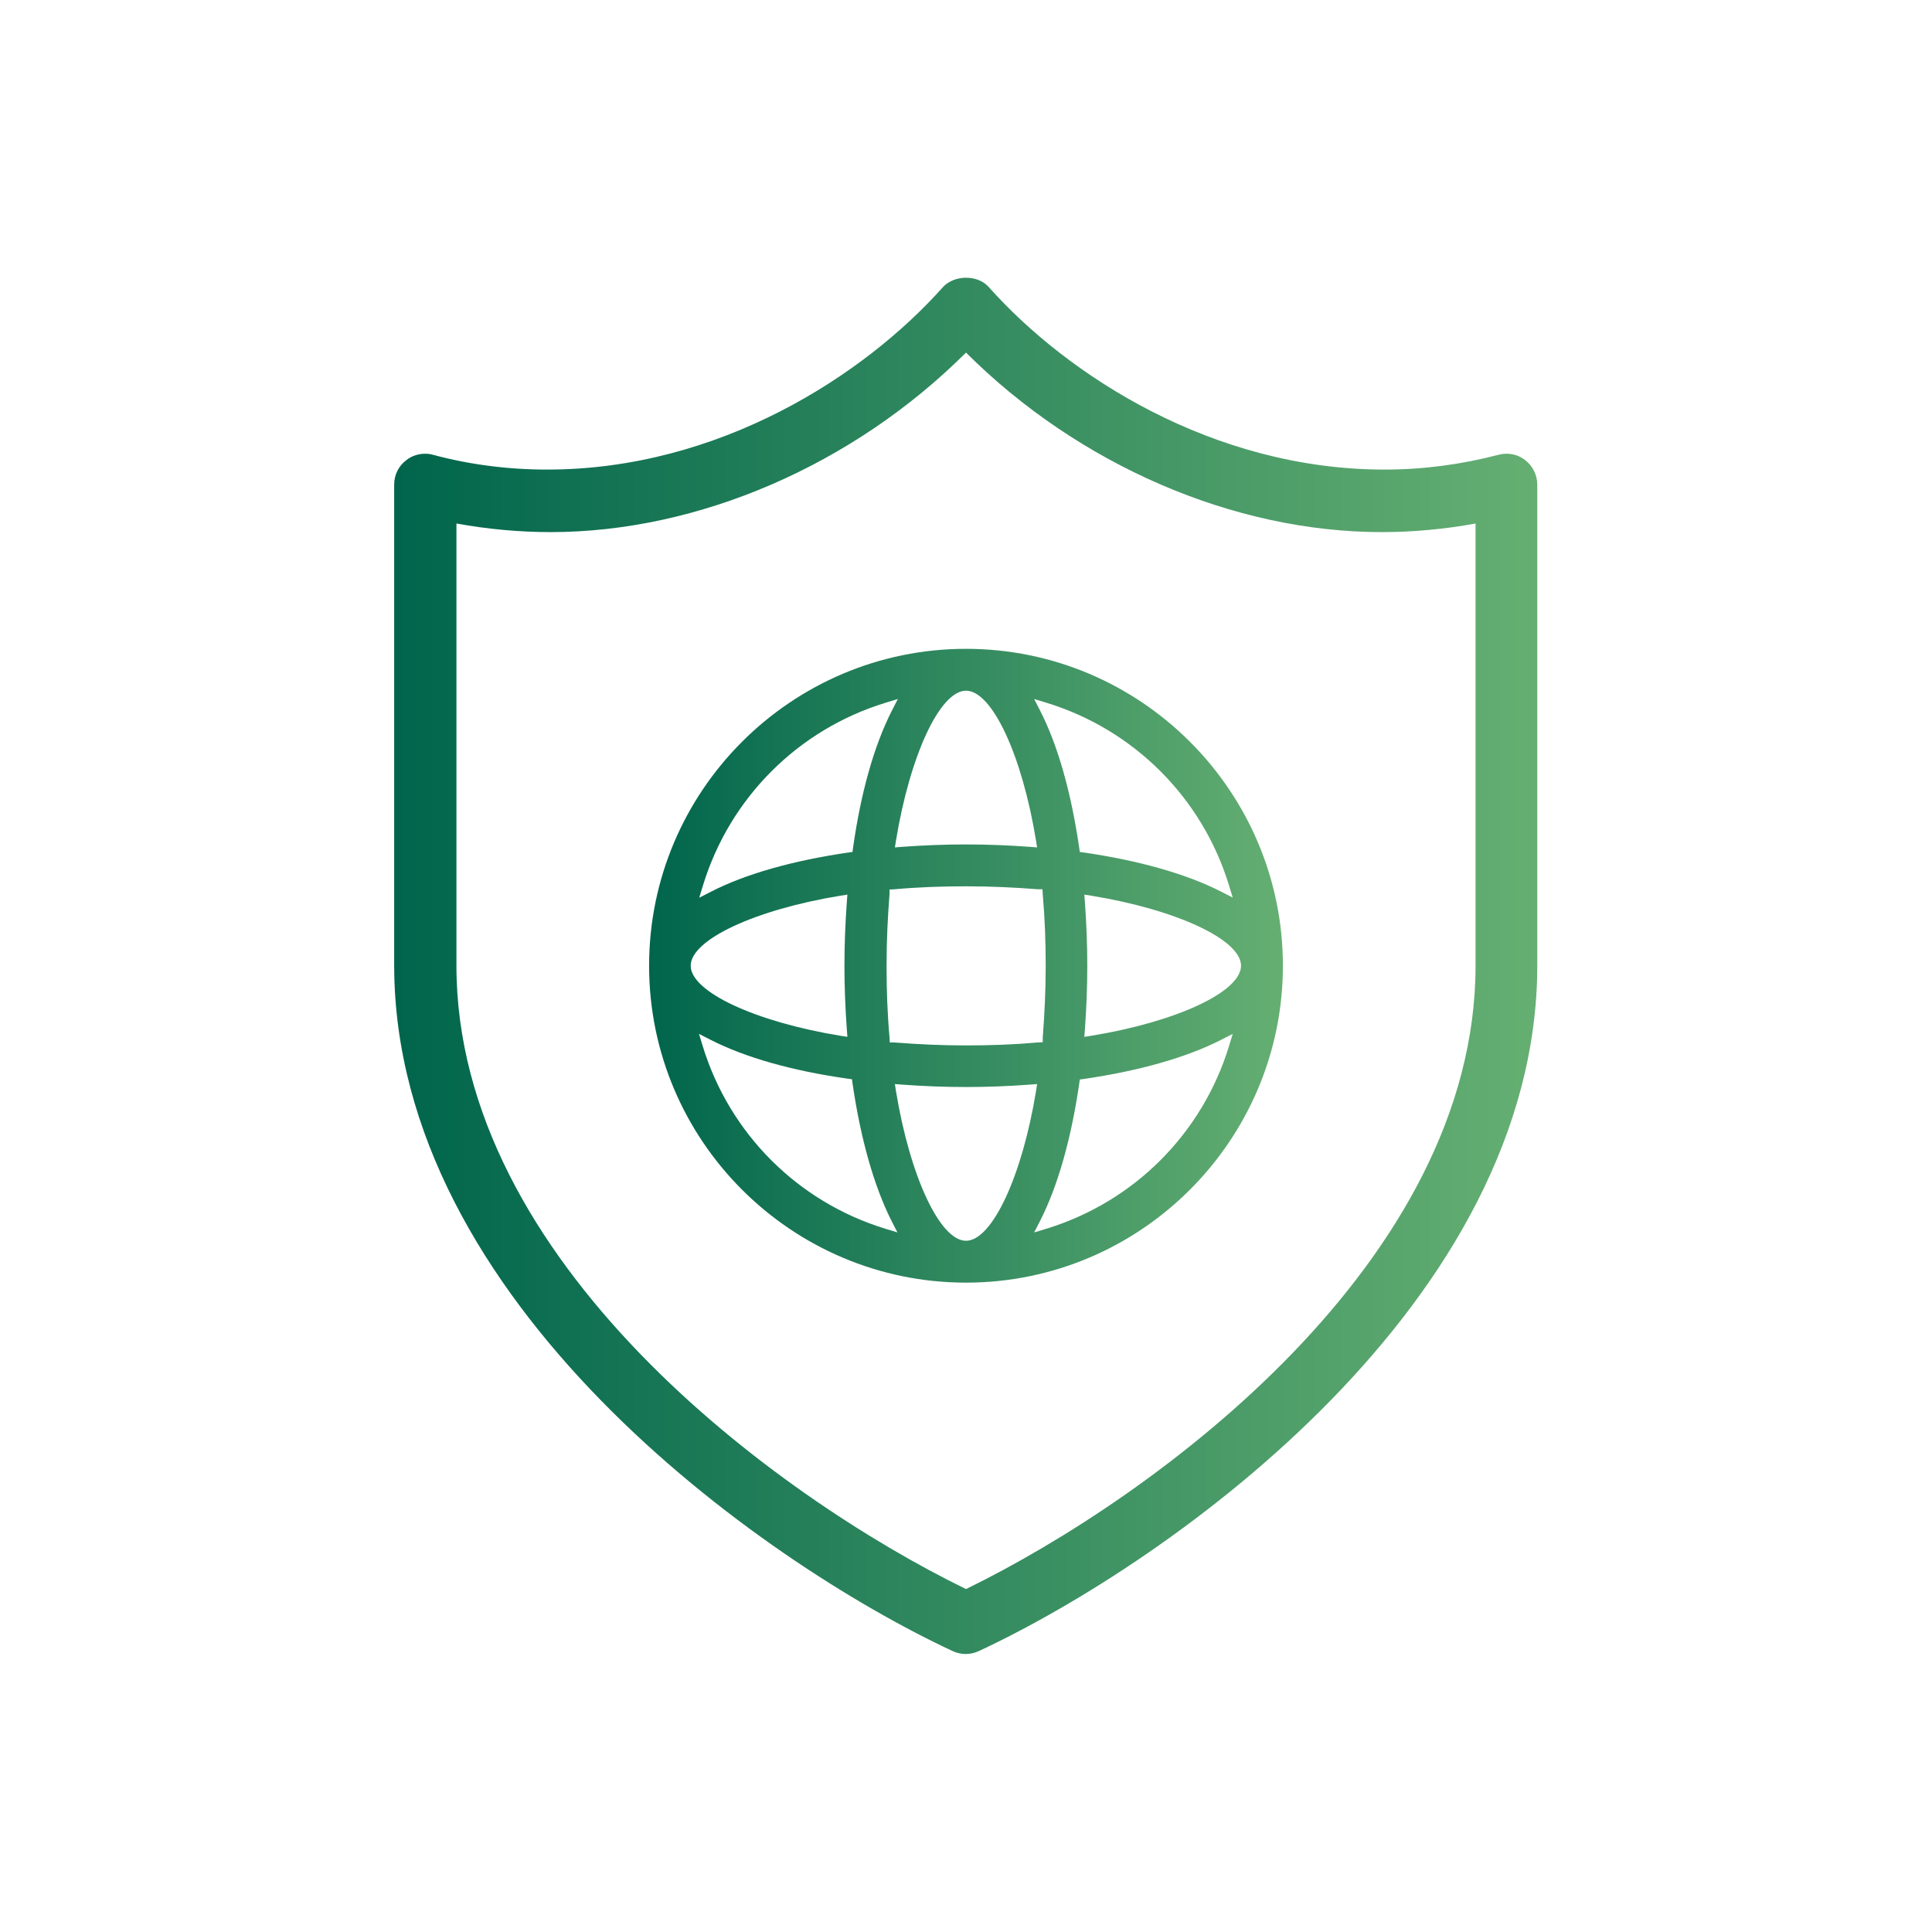
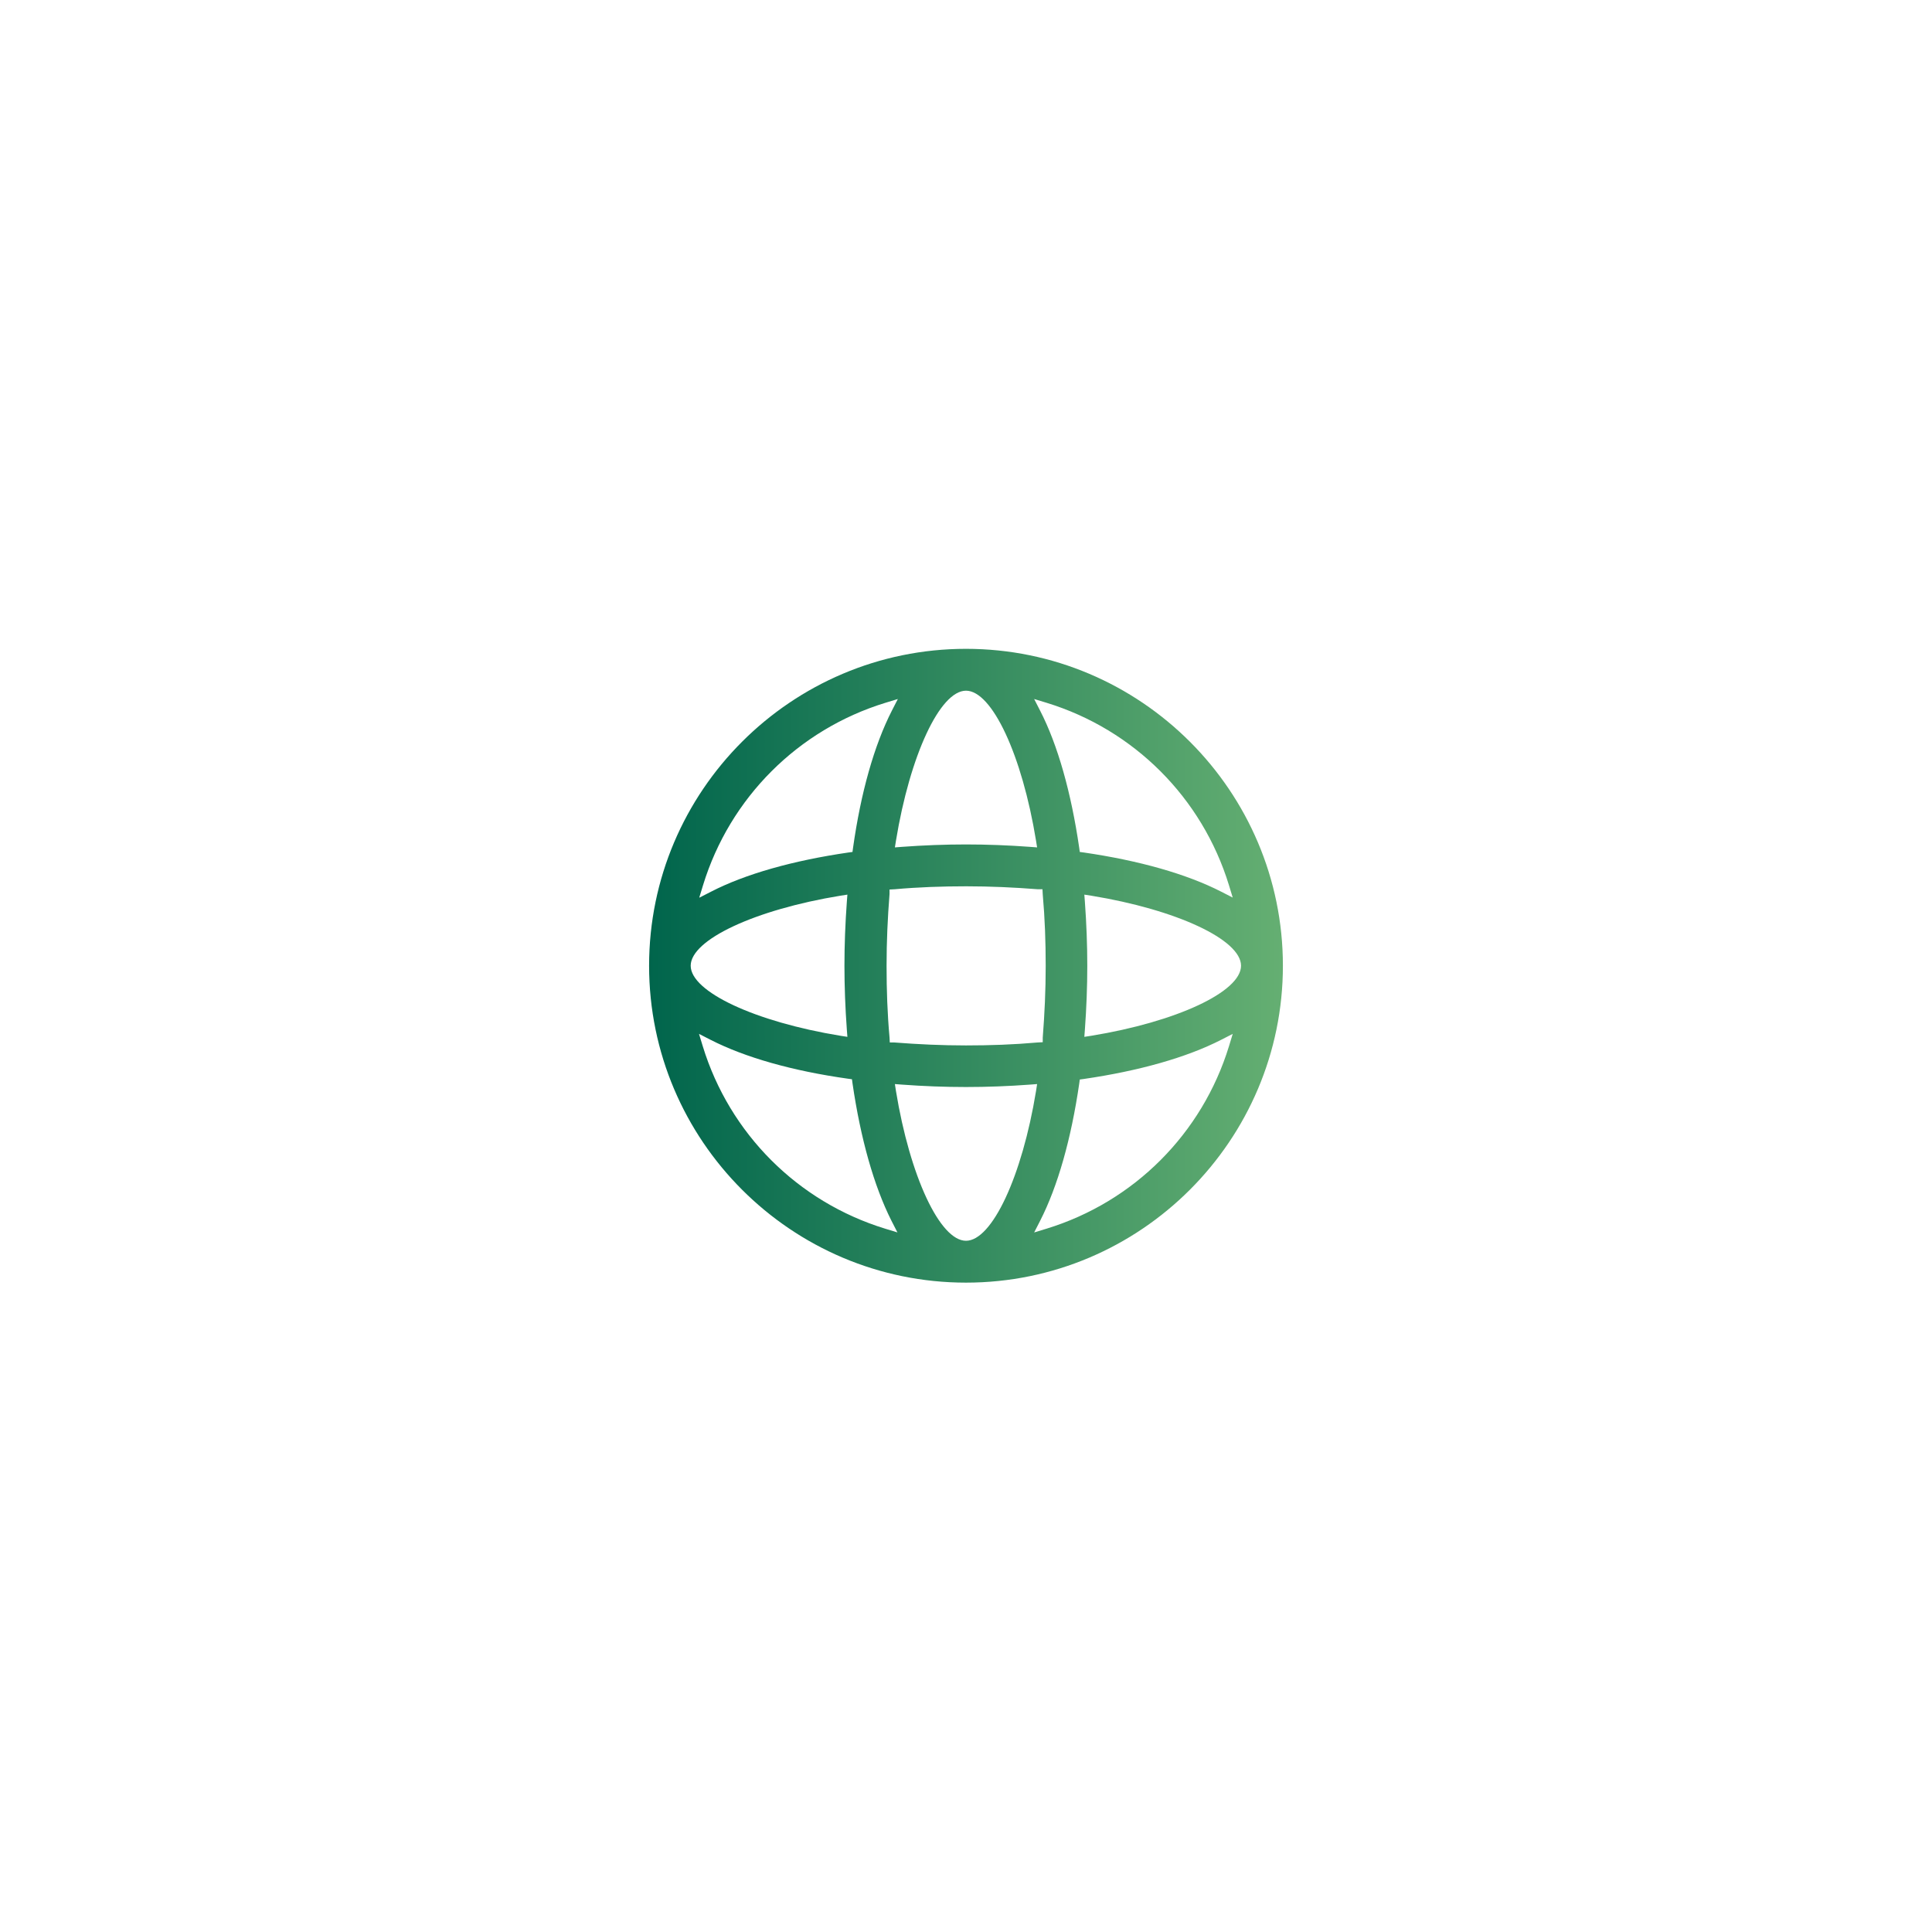
<svg xmlns="http://www.w3.org/2000/svg" xmlns:xlink="http://www.w3.org/1999/xlink" id="Design" viewBox="0 0 72 72">
  <defs>
    <style>
      .cls-1 {
        fill: url(#linear-gradient);
      }

      .cls-1, .cls-2, .cls-3 {
        stroke-width: 0px;
      }

      .cls-2 {
        fill: none;
      }

      .cls-3 {
        fill: url(#linear-gradient-2);
      }
    </style>
    <linearGradient id="linear-gradient" x1="14.7" y1="36" x2="57.3" y2="36" gradientUnits="userSpaceOnUse">
      <stop offset="0" stop-color="#00654c" />
      <stop offset="1" stop-color="#65af72" />
    </linearGradient>
    <linearGradient id="linear-gradient-2" x1="24.19" y1="35.99" x2="47.81" y2="35.99" xlink:href="#linear-gradient" />
  </defs>
  <circle class="cls-2" cx="36" cy="36" r="36" />
  <g>
-     <path class="cls-1" d="m36,10.35c-.32,0-.65.12-.86.35-2.93,3.29-8.34,6.8-14.75,6.8-1.44,0-2.87-.18-4.25-.55-.1-.03-.2-.04-.3-.04-.25,0-.5.08-.7.24-.29.22-.45.55-.45.91v17.91c0,12.53,13.61,22.2,20.81,25.56.15.07.32.11.49.11s.34-.04.49-.11c7.2-3.36,20.81-13.02,20.81-25.56v-17.91c0-.35-.17-.7-.45-.91h0c-.2-.16-.44-.24-.69-.24-.1,0-.2.01-.31.04-1.38.36-2.8.55-4.24.55h0c-6.4,0-11.82-3.51-14.75-6.8-.21-.24-.53-.35-.86-.35h0Zm-15.48,9.48c5.51,0,11.28-2.5,15.48-6.69,4.2,4.19,9.98,6.69,15.49,6.69,1.17,0,2.35-.11,3.5-.32v16.47c0,11.04-11.9,19.78-18.99,23.24-7.09-3.46-18.99-12.2-18.99-23.24v-16.47c1.16.21,2.34.32,3.51.32h0Z" />
    <path class="cls-3" d="m36,24.18c-6.51,0-11.81,5.3-11.81,11.81s5.3,11.81,11.81,11.81,11.81-5.3,11.81-11.81-5.3-11.81-11.81-11.81h0Zm-2.65,7.4l.04-.25c.52-3.18,1.64-5.59,2.61-5.59s2.09,2.4,2.61,5.59l.04.25-.26-.02c-.81-.06-1.62-.09-2.39-.09s-1.58.03-2.39.09l-.26.02h0Zm12.59,1.87l-.43-.22c-1.29-.66-3.06-1.16-5.12-1.46l-.15-.02-.02-.15c-.3-2.06-.8-3.84-1.46-5.12l-.22-.43.46.14c3.26,1,5.8,3.54,6.8,6.8l.14.46h0Zm-19.88,0l.14-.46c1-3.26,3.54-5.8,6.8-6.8l.46-.14-.22.43c-.66,1.29-1.16,3.06-1.45,5.12l-.02.15-.15.02c-2.06.3-3.84.8-5.12,1.46l-.43.22h0Zm9.94,5.51c-.89,0-1.77-.04-2.67-.11h-.17s-.01-.19-.01-.19c-.08-.89-.11-1.76-.11-2.67s.04-1.78.11-2.67v-.17s.19-.01.19-.01c.89-.08,1.78-.11,2.67-.11s1.78.04,2.67.11h.17s.01.19.01.19c.08.9.11,1.77.11,2.67s-.04,1.77-.11,2.67v.17s-.19.01-.19.01c-.9.08-1.78.11-2.67.11h0Zm4.41-.32l.02-.26c.06-.82.09-1.62.09-2.39s-.03-1.57-.09-2.39l-.02-.26.26.04c3.18.52,5.58,1.64,5.58,2.61s-2.4,2.09-5.58,2.61l-.26.04h0Zm-8.83,0l-.26-.04c-3.18-.52-5.58-1.64-5.58-2.61s2.4-2.09,5.58-2.61l.26-.04-.02.26c-.06.82-.09,1.63-.09,2.39s.03,1.57.09,2.39l.02.26h0Zm6.96,7.29l.22-.43c.66-1.29,1.16-3.06,1.46-5.12l.02-.15.15-.02c2.06-.3,3.83-.8,5.12-1.46l.43-.22-.14.46c-1,3.26-3.54,5.8-6.8,6.8l-.46.14h0Zm-5.09,0l-.46-.14c-3.26-1-5.8-3.54-6.8-6.8l-.14-.46.43.22c1.29.66,3.06,1.16,5.12,1.45l.15.02.02.15c.3,2.06.8,3.83,1.45,5.12l.22.43h0Zm5.2-5.53l-.04.26c-.52,3.18-1.64,5.58-2.61,5.58s-2.09-2.4-2.61-5.58l-.04-.26.26.02c.81.06,1.6.09,2.39.09s1.58-.03,2.39-.09l.26-.02h0Z" />
  </g>
</svg>